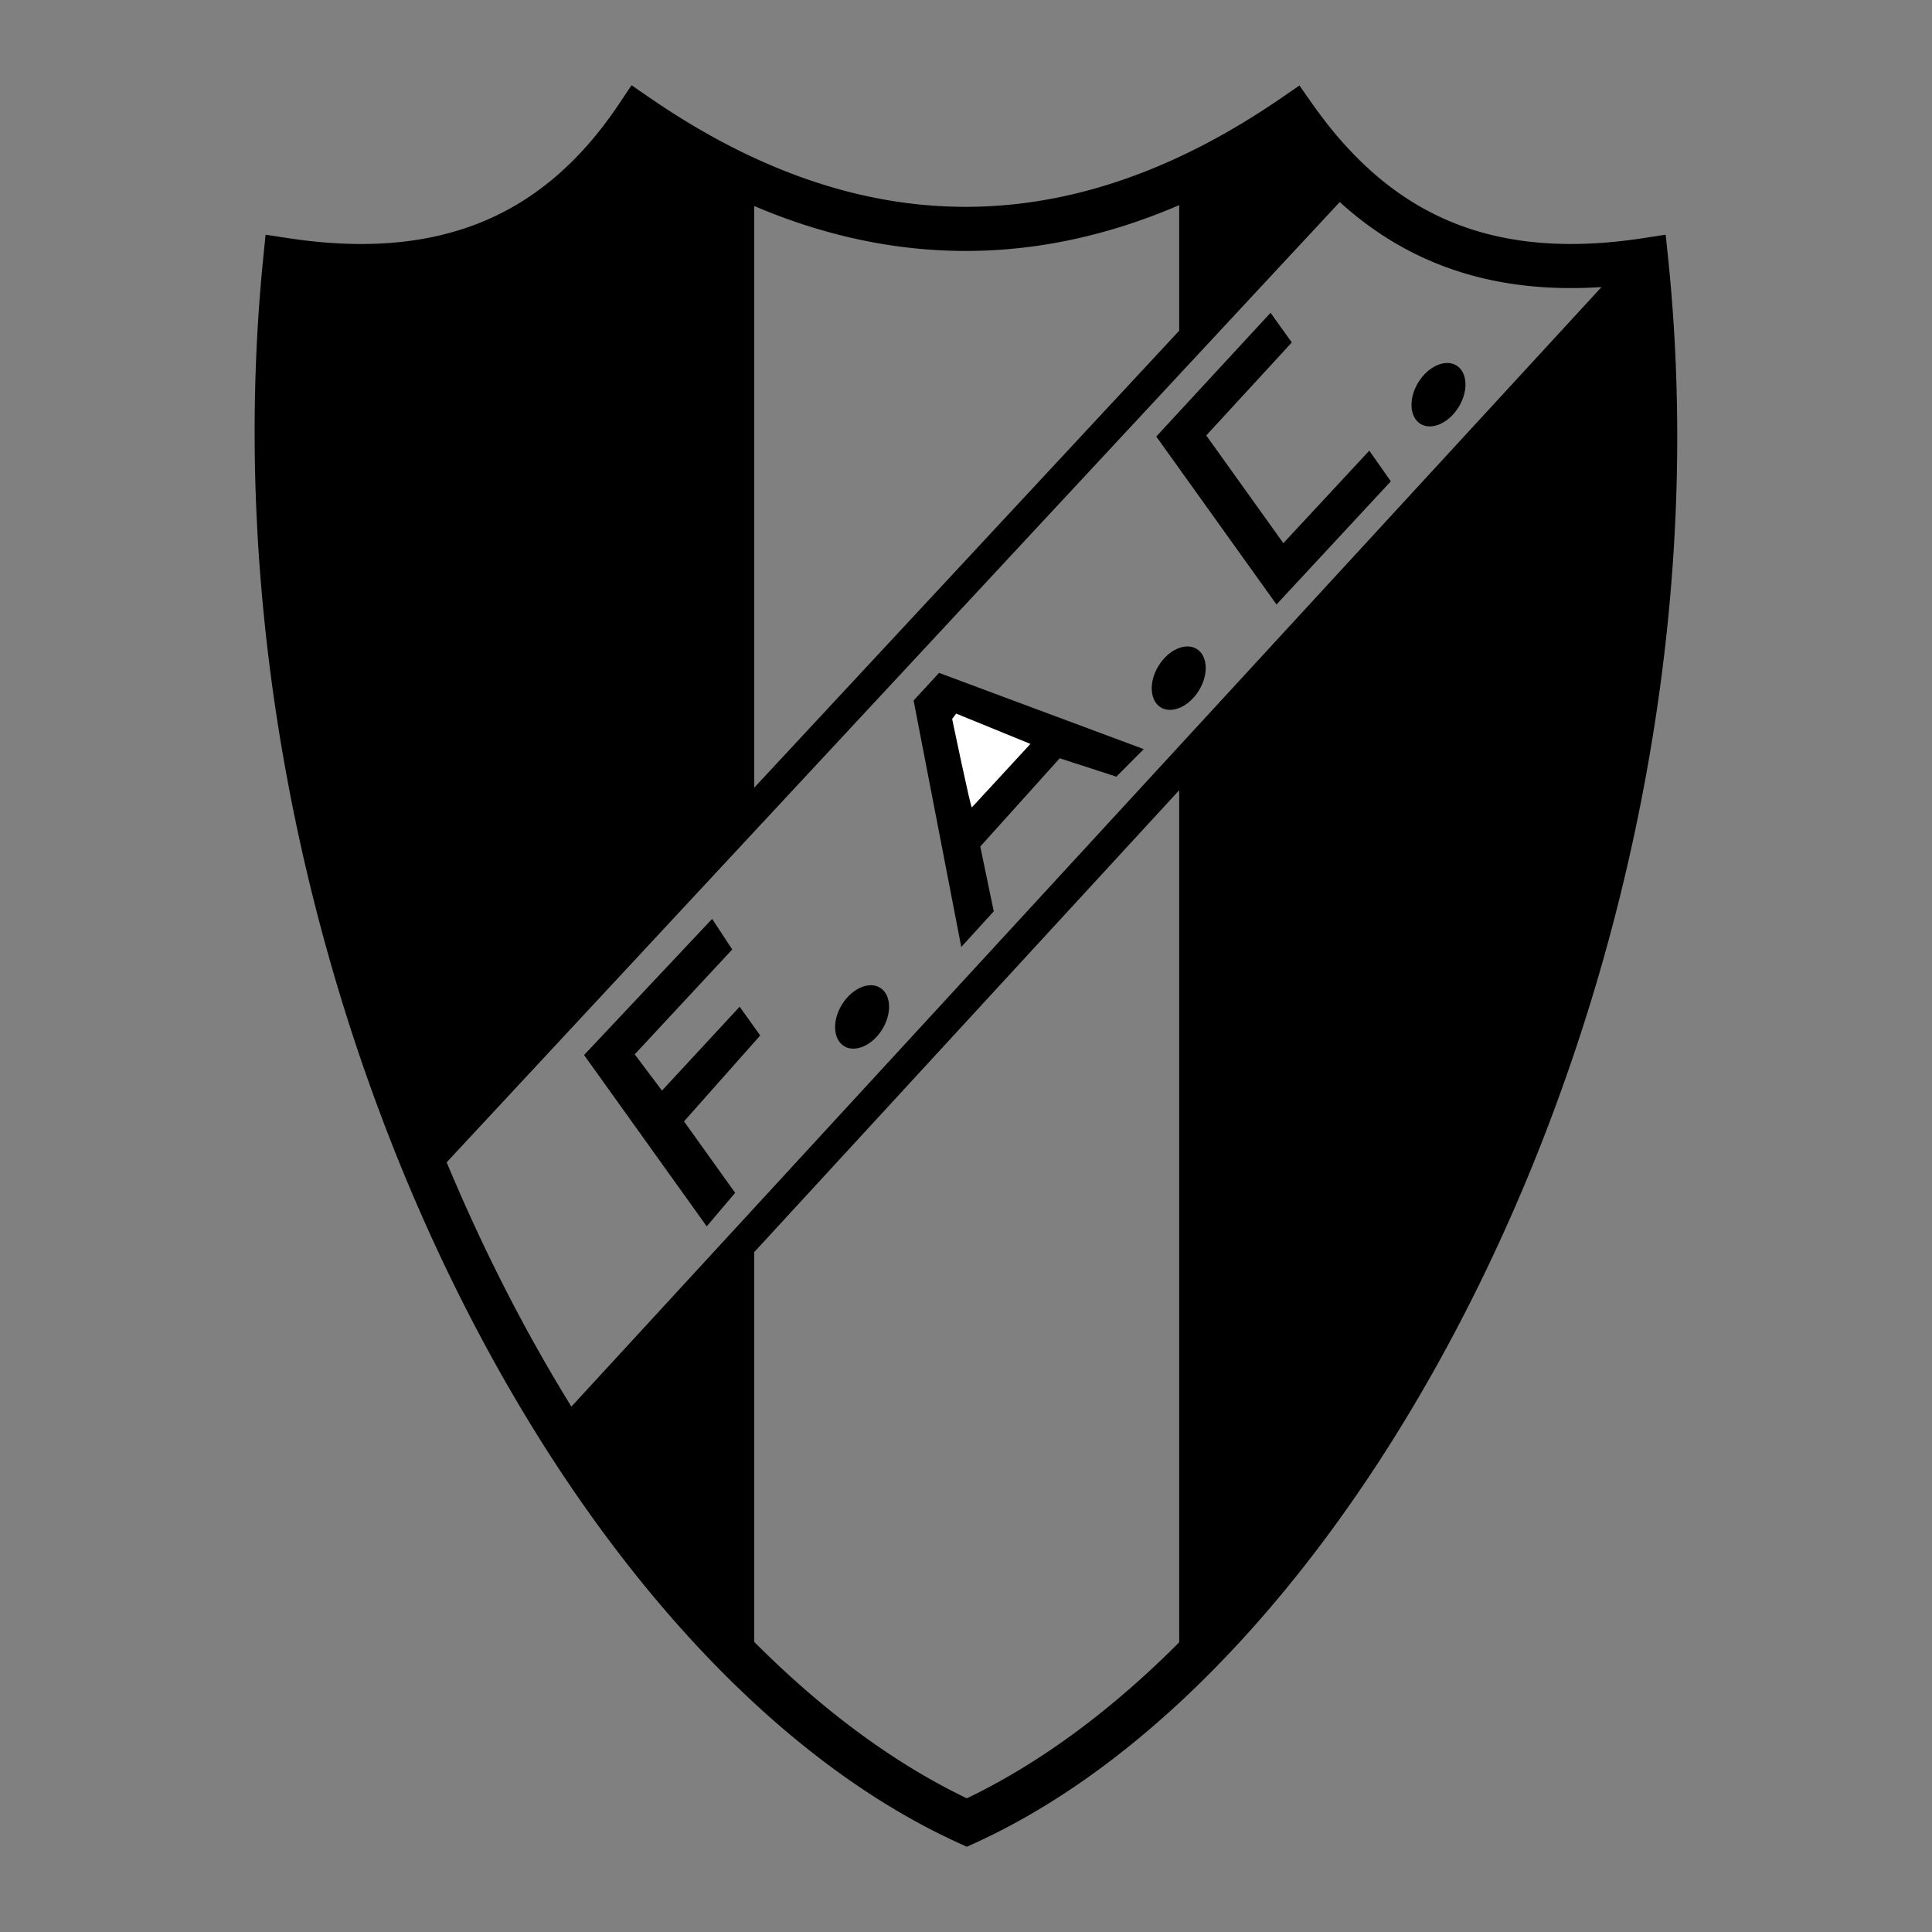
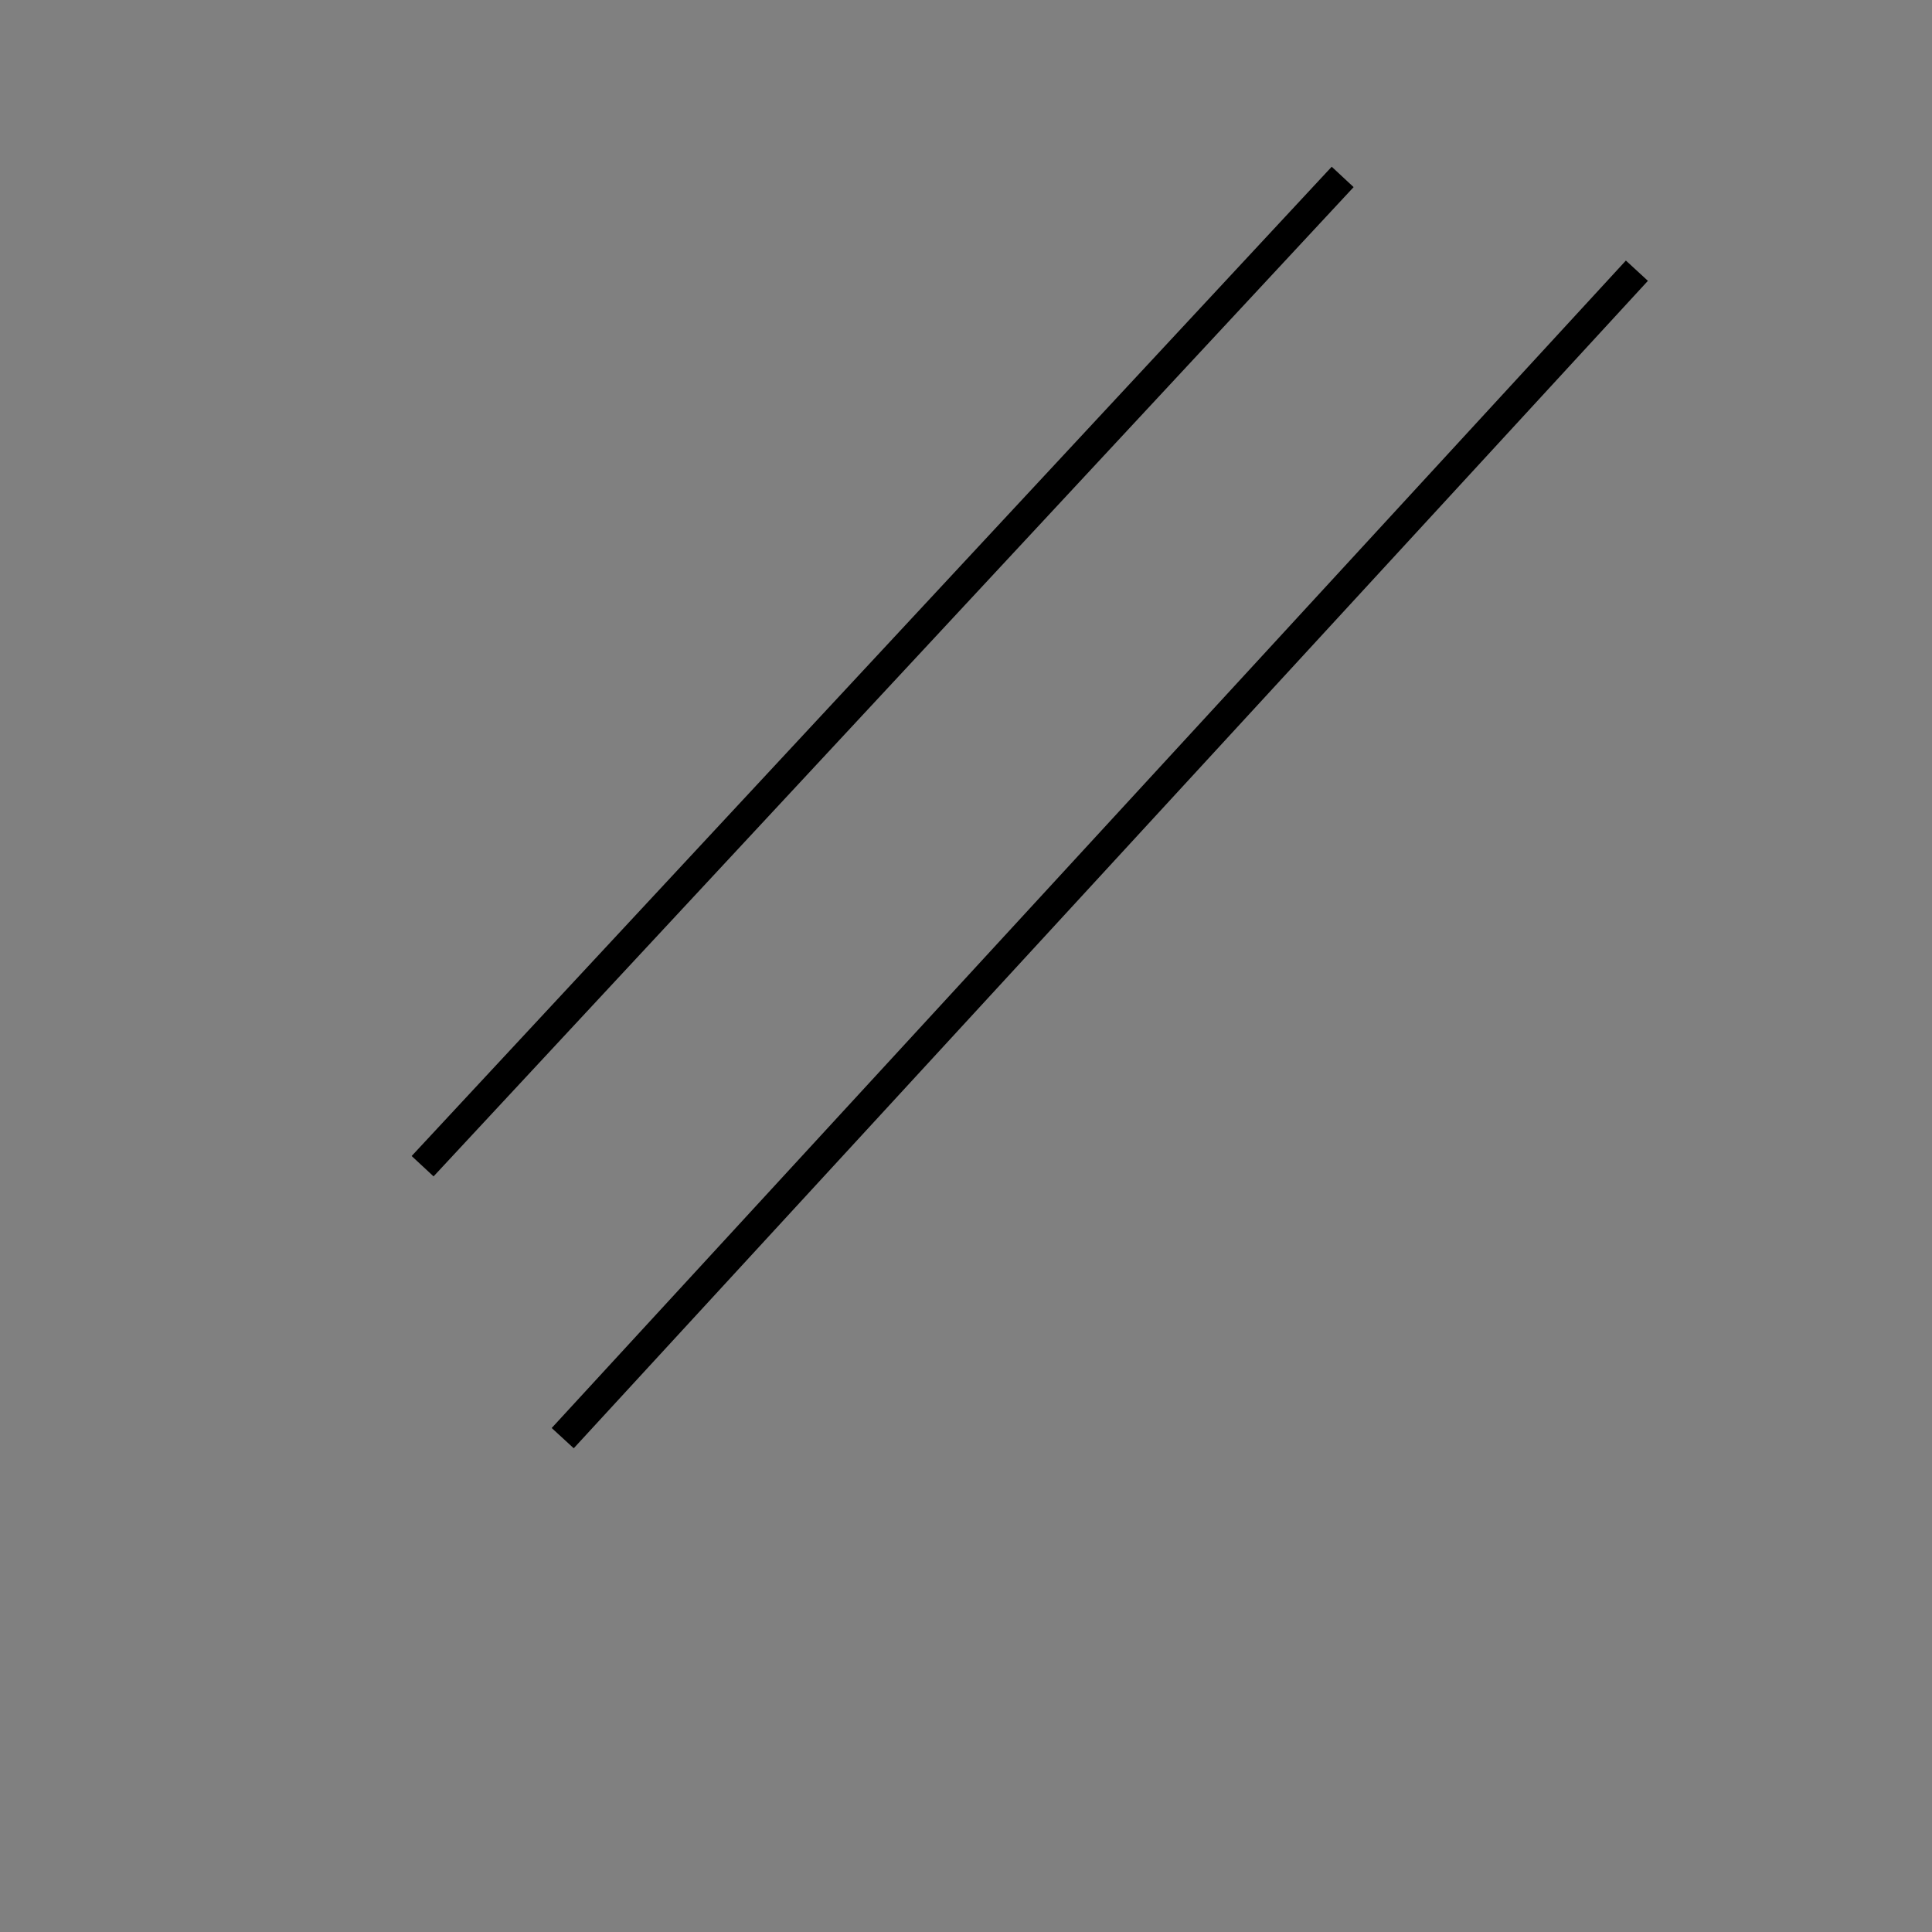
<svg xmlns="http://www.w3.org/2000/svg" width="2500" height="2500" viewBox="0 0 192.756 192.756">
  <rect x="0" y="0" width="192.756" height="192.756" fill="#808080" stroke="none" />
-   <path fill-rule="evenodd" clip-rule="evenodd" fill="#fff" fill-opacity="0" d="M0 0h192.756v192.756H0V0z" />
-   <path d="M28.778 23.764c7.829 1.19 14.304.525 19.691-1.782 5.351-2.292 9.703-6.241 13.306-11.632l1.234-1.846 1.834 1.262c10.534 7.247 21.035 10.87 31.503 10.87s20.97-3.624 31.503-10.87l1.797-1.236 1.246 1.777c3.797 5.413 8.195 9.376 13.533 11.675 5.355 2.306 11.734 2.97 19.49 1.782l2.271-.348.238 2.299.002.005c.994 9.608 1.154 19.226.586 28.707-.566 9.473-1.869 18.887-3.801 28.088-9.922 47.24-36.566 87.912-65.836 101.322l-.91.416-.912-.416-.002-.002c-5.773-2.643-11.424-6.318-16.85-10.875-5.4-4.535-10.593-9.951-15.476-16.092-24.948-31.379-41.907-81.971-36.96-131.144l.231-2.306 2.282.346zm21.41 2.257c-5.592 2.395-12.109 3.253-19.766 2.396-4.097 47.297 12.298 95.599 36.244 125.718 4.699 5.91 9.685 11.109 14.857 15.455 4.856 4.078 9.864 7.395 14.939 9.828 27.714-13.285 52.91-52.354 62.453-97.798a188.424 188.424 0 0 0 3.699-27.452c.516-8.574.428-17.197-.336-25.75-7.592.857-14.025-.001-19.588-2.397-5.535-2.383-10.145-6.259-14.121-11.457-10.713 6.981-21.453 10.473-32.222 10.473-10.758 0-21.488-3.484-32.188-10.451-3.829 5.186-8.413 9.055-13.971 11.435z" />
  <path d="M41.071 115.336l91.794-98.701 2.186 2.034-91.794 98.7-2.186-2.033zM55.043 142.473L162.215 25.996l2.197 2.023-107.17 116.475-2.199-2.021z" />
-   <path d="M29.117 26.54c14.755-.856 22.987-1.947 34.481-14.501l11.649 5.613V81.27L42.63 115.418C30.538 86.963 25.056 57.488 29.117 26.54zM117.648 17.652l11.651-6.081 4.658 6.081-16.309 17.307V17.652zM117.648 76.124l45.199-49.584c6.057 58.355-11.494 104.119-45.199 141.269V76.124zM56.143 143.951l19.104-21.518v44.906c0 .001-19.57-23.388-19.104-23.388zM58.273 105.26L71.05 91.677l2.005 3.054-9.728 10.46 2.718 3.618 7.75-8.368 2.053 2.868-7.603 8.572 5.102 7.127-2.836 3.346-12.238-17.094zM115.361 43.552l11.403-12.345 2.119 2.96-8.535 9.277 7.693 10.747 8.572-9.227 2.151 3.056-11.407 12.289-11.996-16.757zM91.15 69.889l2.541-2.755 20.422 7.607-2.736 2.746-5.647-1.834-7.927 8.805 1.345 6.468-3.242 3.553-4.756-24.59zM87.808 98.549c1.106.682 1.201 2.547.212 4.152-.99 1.604-2.7 2.355-3.806 1.674-1.106-.684-1.202-2.549-.211-4.152.989-1.606 2.699-2.358 3.805-1.674zM119.398 64.747c1.107.683 1.203 2.547.213 4.152-.99 1.604-2.699 2.356-3.807 1.673-1.105-.682-1.201-2.547-.211-4.152s2.7-2.356 3.805-1.673zM145.316 36.466c1.105.683 1.201 2.548.211 4.152-.988 1.604-2.699 2.356-3.805 1.673-1.107-.683-1.201-2.548-.213-4.152.991-1.604 2.7-2.356 3.807-1.673z" fill-rule="evenodd" clip-rule="evenodd" />
-   <path d="M96.962 80.555l5.844-6.335-7.408-3.024-.401.535c.001 0 1.835 8.824 1.965 8.824z" fill-rule="evenodd" clip-rule="evenodd" fill="#fff" />
</svg>